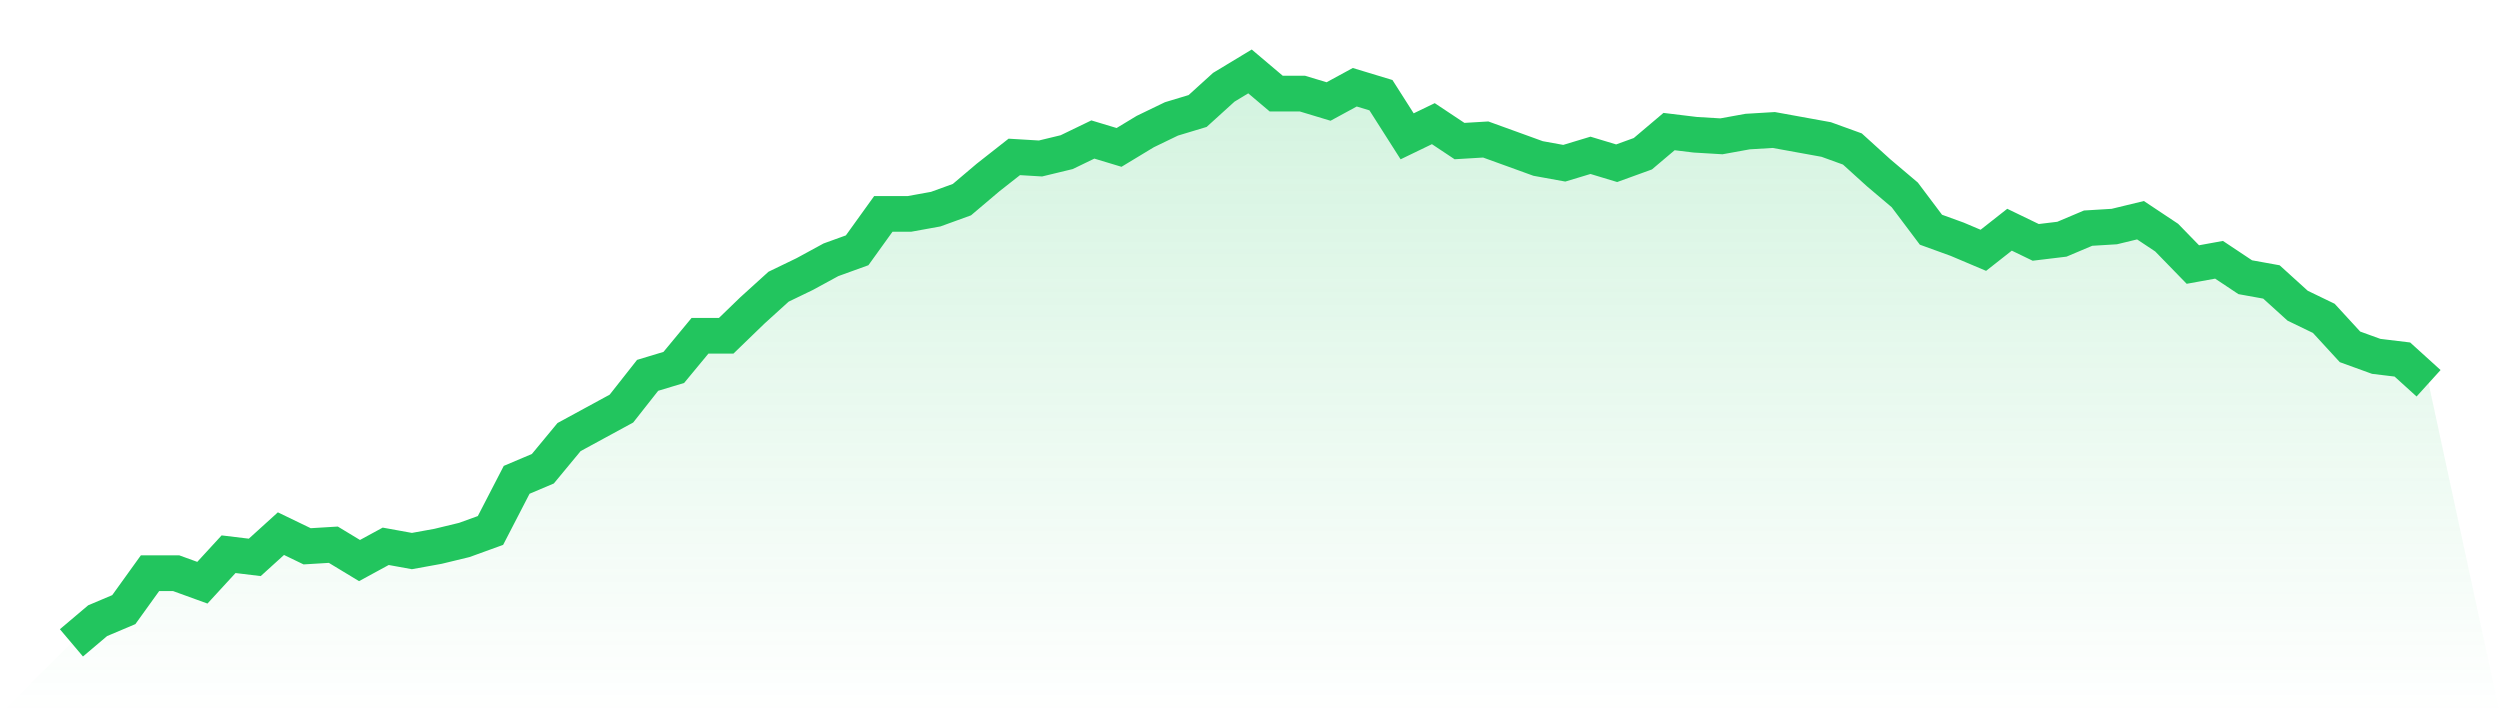
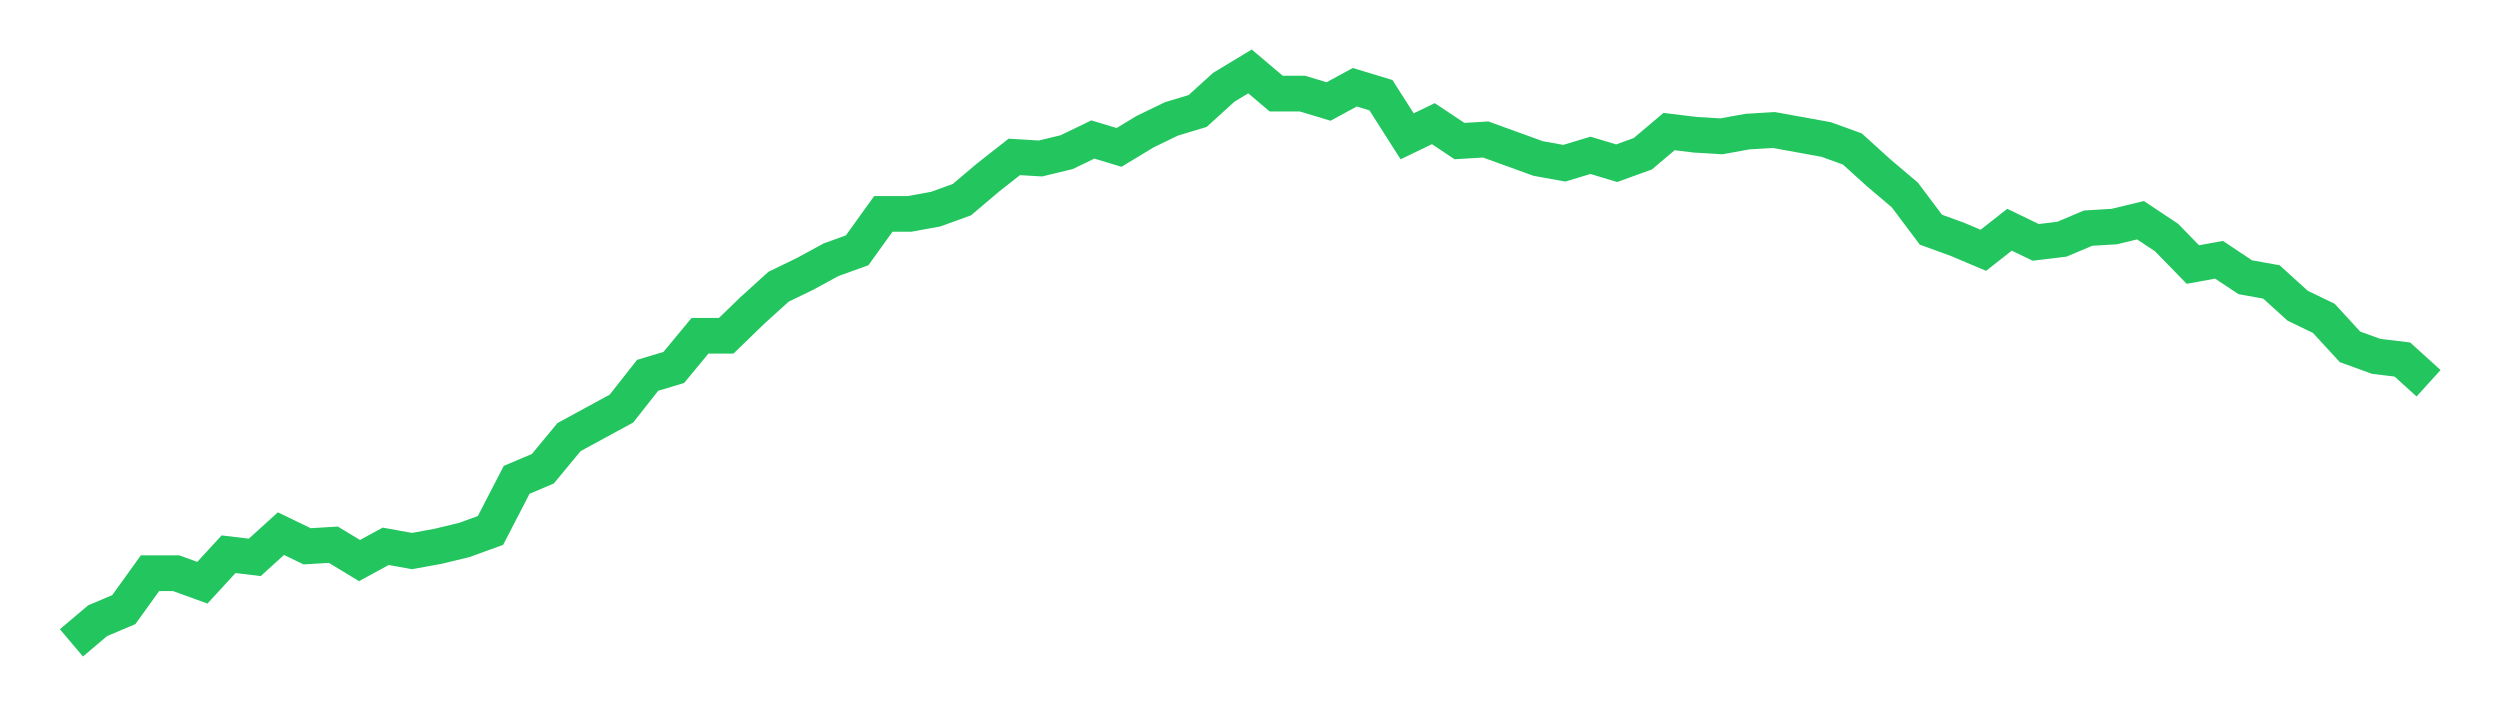
<svg xmlns="http://www.w3.org/2000/svg" viewBox="0 0 140 40">
  <defs>
    <linearGradient id="gradient" x1="0" x2="0" y1="0" y2="1">
      <stop offset="0%" stop-color="#22c55e" stop-opacity="0.2" />
      <stop offset="100%" stop-color="#22c55e" stop-opacity="0" />
    </linearGradient>
  </defs>
-   <path d="M4,36 L4,36 L5.467,34.759 L6.933,34.139 L8.4,32.1 L9.867,32.1 L11.333,32.632 L12.8,31.036 L14.267,31.213 L15.733,29.884 L17.2,30.593 L18.667,30.504 L20.133,31.391 L21.6,30.593 L23.067,30.859 L24.533,30.593 L26,30.238 L27.467,29.706 L28.933,26.87 L30.4,26.249 L31.867,24.476 L33.333,23.679 L34.8,22.881 L36.267,21.019 L37.733,20.576 L39.2,18.803 L40.667,18.803 L42.133,17.385 L43.6,16.055 L45.067,15.346 L46.533,14.548 L48,14.017 L49.467,11.978 L50.933,11.978 L52.4,11.712 L53.867,11.18 L55.333,9.939 L56.8,8.787 L58.267,8.875 L59.733,8.521 L61.2,7.812 L62.667,8.255 L64.133,7.368 L65.6,6.659 L67.067,6.216 L68.533,4.886 L70,4 L71.467,5.241 L72.933,5.241 L74.4,5.684 L75.867,4.886 L77.333,5.33 L78.8,7.634 L80.267,6.925 L81.733,7.9 L83.2,7.812 L84.667,8.343 L86.133,8.875 L87.6,9.141 L89.067,8.698 L90.533,9.141 L92,8.609 L93.467,7.368 L94.933,7.546 L96.4,7.634 L97.867,7.368 L99.333,7.28 L100.8,7.546 L102.267,7.812 L103.733,8.343 L105.2,9.673 L106.667,10.914 L108.133,12.864 L109.6,13.396 L111.067,14.017 L112.533,12.864 L114,13.573 L115.467,13.396 L116.933,12.776 L118.4,12.687 L119.867,12.332 L121.333,13.307 L122.8,14.814 L124.267,14.548 L125.733,15.524 L127.2,15.789 L128.667,17.119 L130.133,17.828 L131.6,19.424 L133.067,19.956 L134.533,20.133 L136,21.463 L140,40 L0,40 z" fill="url(#gradient)" />
  <path d="M4,36 L4,36 L5.467,34.759 L6.933,34.139 L8.4,32.1 L9.867,32.1 L11.333,32.632 L12.8,31.036 L14.267,31.213 L15.733,29.884 L17.2,30.593 L18.667,30.504 L20.133,31.391 L21.6,30.593 L23.067,30.859 L24.533,30.593 L26,30.238 L27.467,29.706 L28.933,26.87 L30.4,26.249 L31.867,24.476 L33.333,23.679 L34.8,22.881 L36.267,21.019 L37.733,20.576 L39.2,18.803 L40.667,18.803 L42.133,17.385 L43.6,16.055 L45.067,15.346 L46.533,14.548 L48,14.017 L49.467,11.978 L50.933,11.978 L52.4,11.712 L53.867,11.18 L55.333,9.939 L56.8,8.787 L58.267,8.875 L59.733,8.521 L61.2,7.812 L62.667,8.255 L64.133,7.368 L65.6,6.659 L67.067,6.216 L68.533,4.886 L70,4 L71.467,5.241 L72.933,5.241 L74.4,5.684 L75.867,4.886 L77.333,5.33 L78.8,7.634 L80.267,6.925 L81.733,7.9 L83.2,7.812 L84.667,8.343 L86.133,8.875 L87.6,9.141 L89.067,8.698 L90.533,9.141 L92,8.609 L93.467,7.368 L94.933,7.546 L96.4,7.634 L97.867,7.368 L99.333,7.28 L100.8,7.546 L102.267,7.812 L103.733,8.343 L105.2,9.673 L106.667,10.914 L108.133,12.864 L109.6,13.396 L111.067,14.017 L112.533,12.864 L114,13.573 L115.467,13.396 L116.933,12.776 L118.4,12.687 L119.867,12.332 L121.333,13.307 L122.8,14.814 L124.267,14.548 L125.733,15.524 L127.2,15.789 L128.667,17.119 L130.133,17.828 L131.6,19.424 L133.067,19.956 L134.533,20.133 L136,21.463" fill="none" stroke="#22c55e" stroke-width="2" />
</svg>